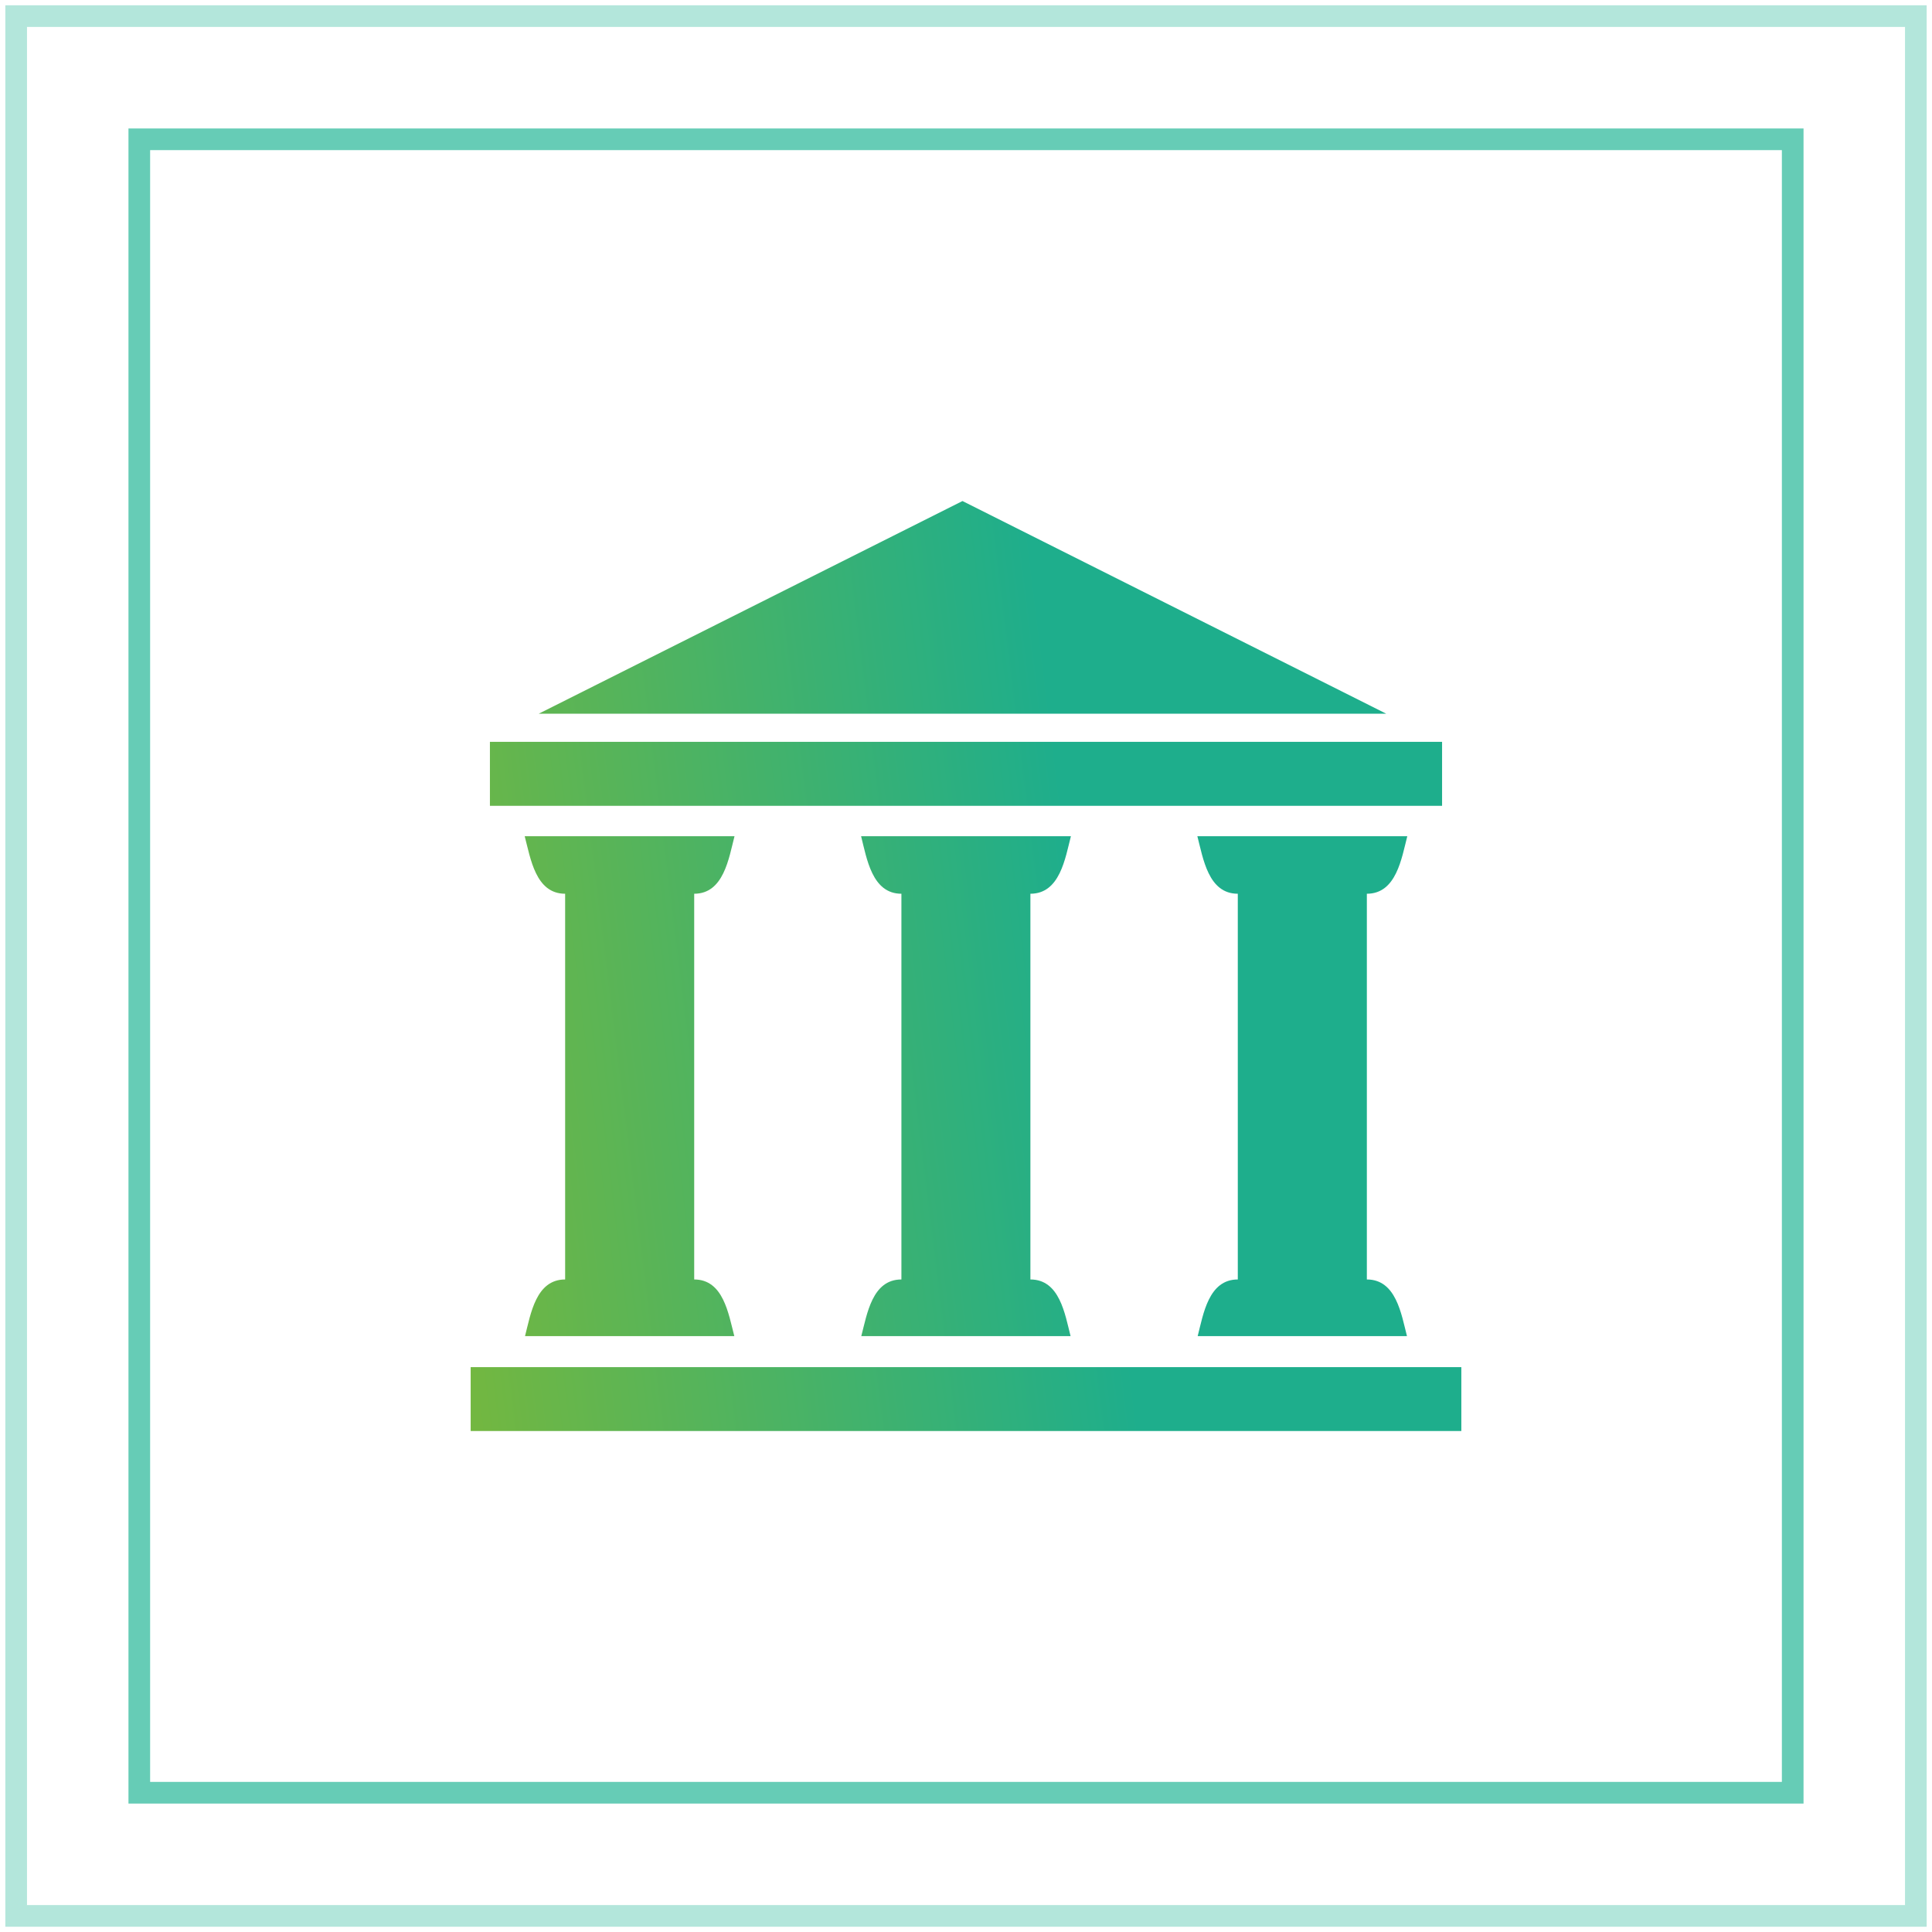
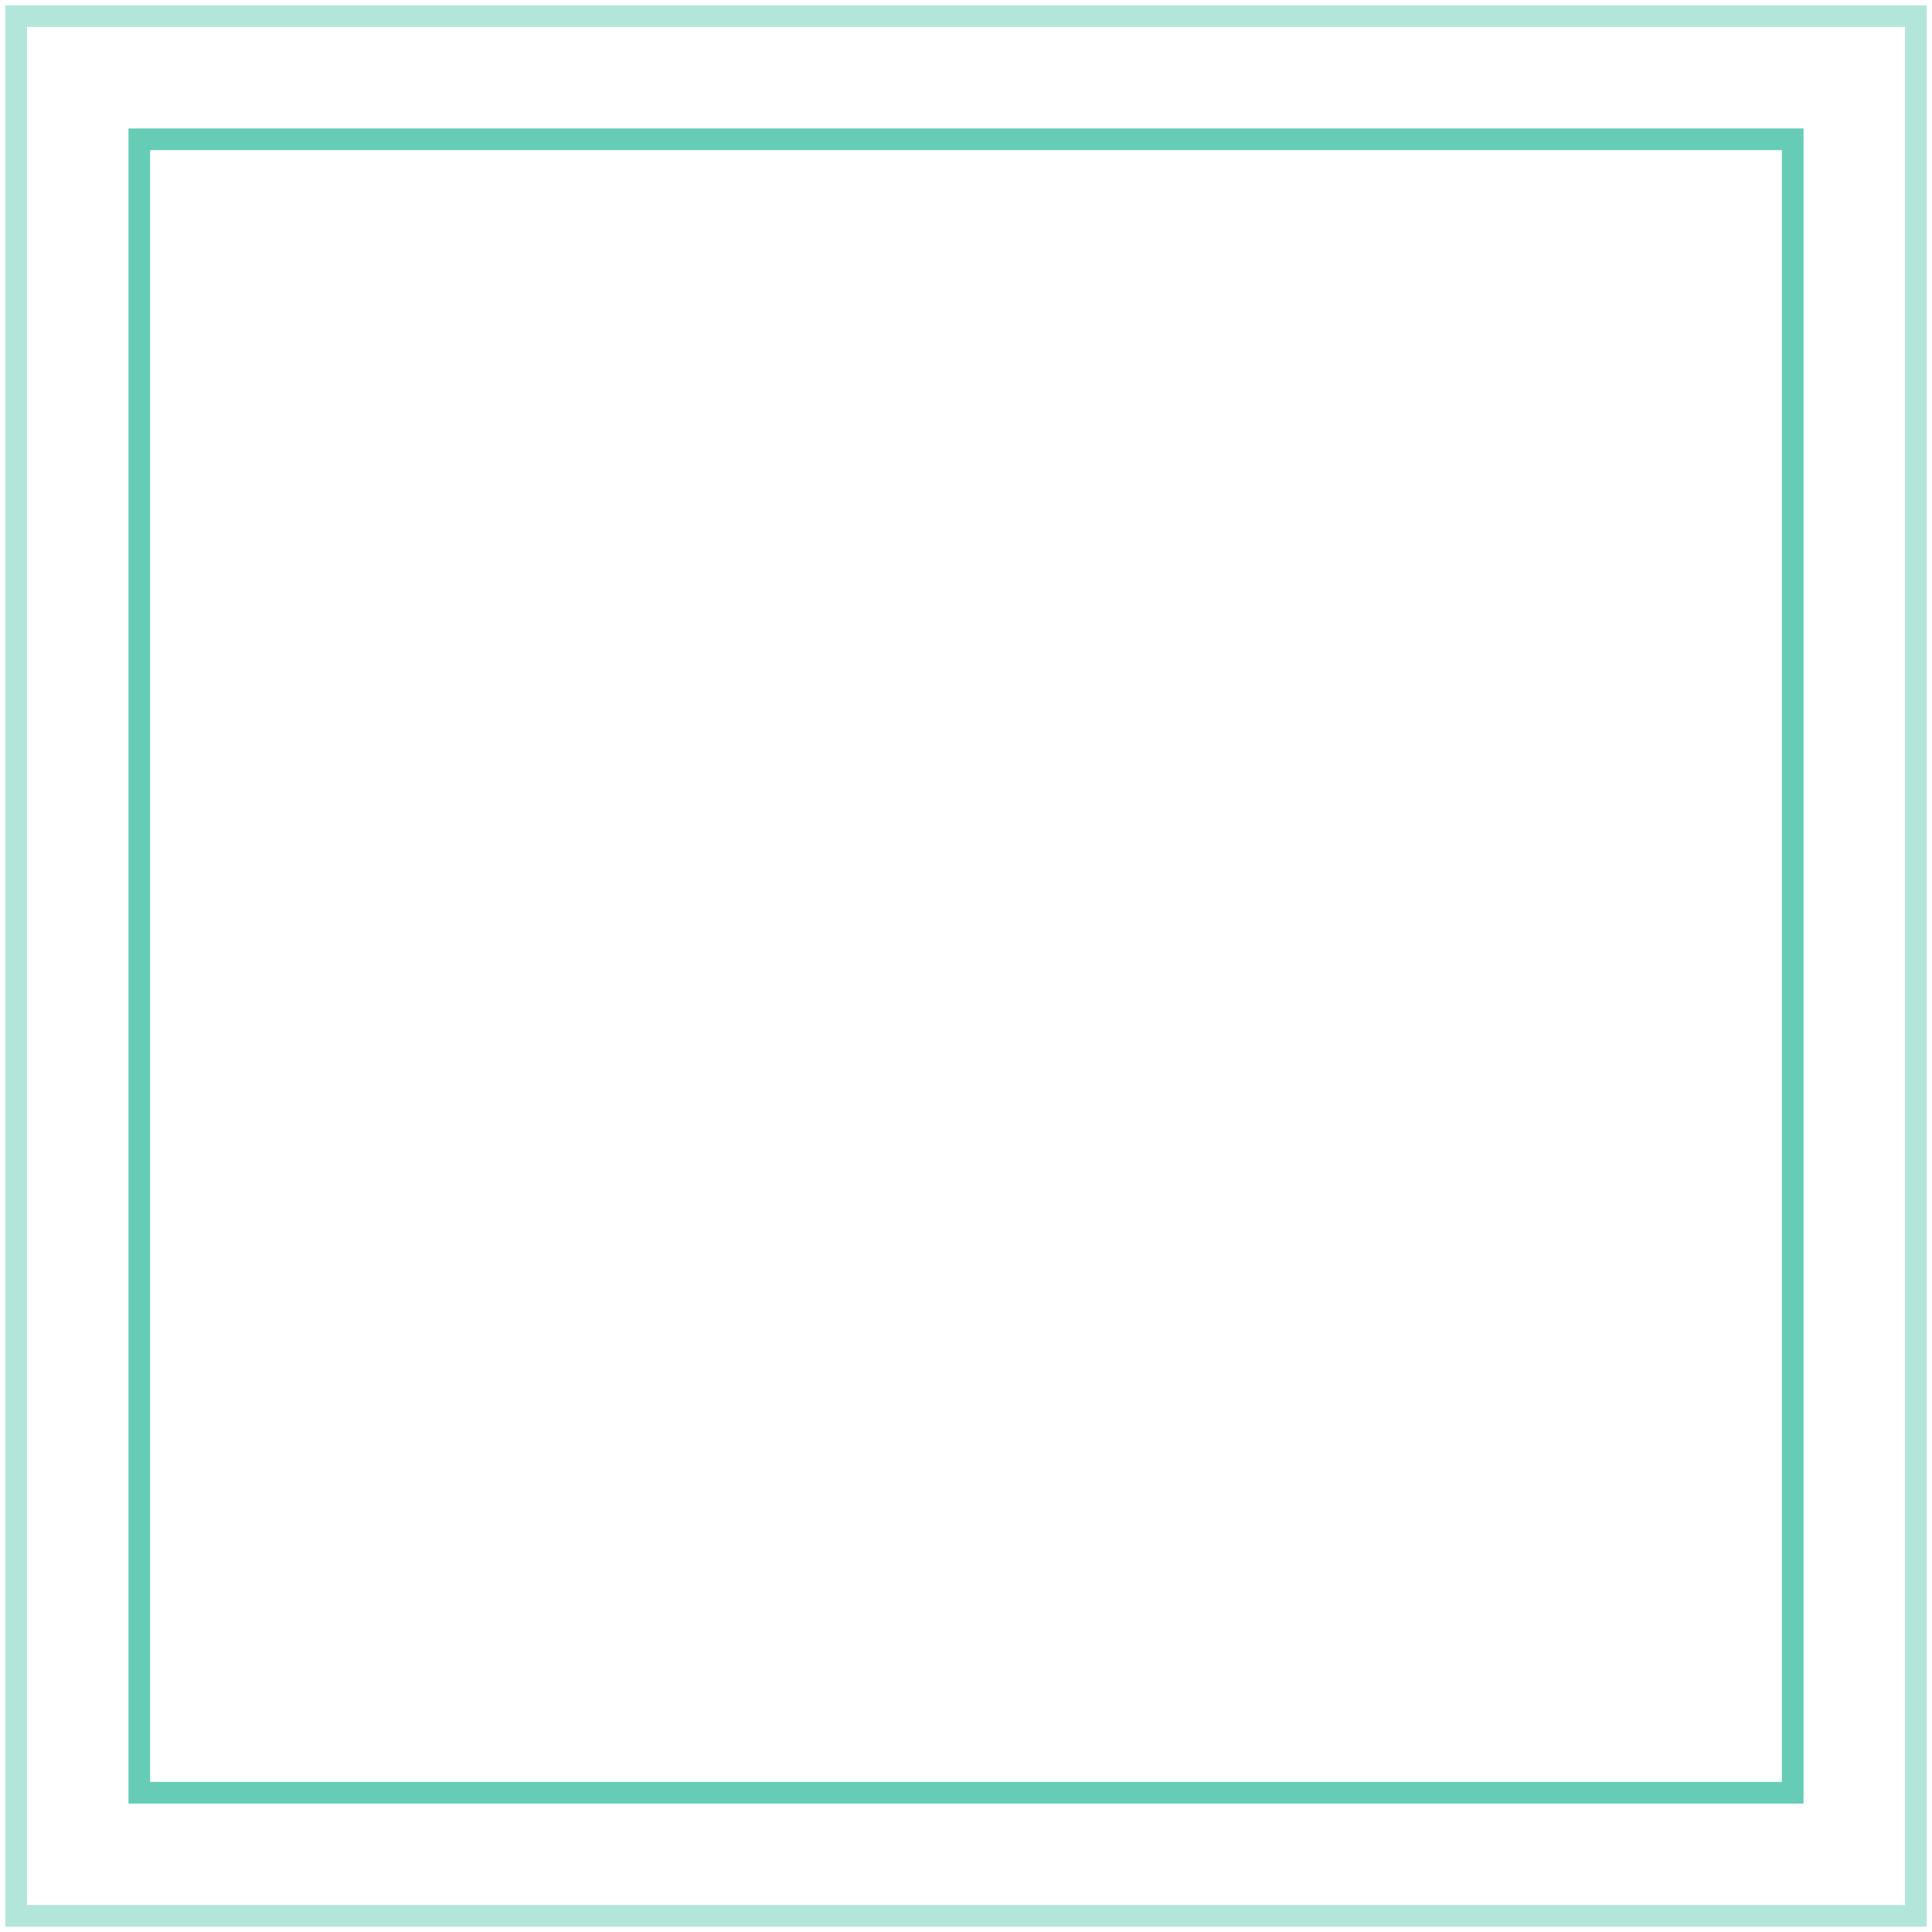
<svg xmlns="http://www.w3.org/2000/svg" version="1.1" id="Layer_1" x="0px" y="0px" width="60px" height="60px" viewBox="0 0 60 60" enable-background="new 0 0 60 60" xml:space="preserve">
  <g>
    <g>
      <rect x="0.502" y="0.5" opacity="0.3" fill-rule="evenodd" clip-rule="evenodd" fill="none" stroke="#00AA85" stroke-width="0.673" stroke-miterlimit="22.926" width="58.996" height="59" />
      <rect x="4.326" y="4.326" opacity="0.6" fill-rule="evenodd" clip-rule="evenodd" fill="none" stroke="#00AA85" stroke-width="0.673" stroke-miterlimit="22.926" width="51.348" height="51.349" />
    </g>
    <linearGradient id="SVGID_1_" gradientUnits="userSpaceOnUse" x1="13.486" y1="32.968" x2="33.699" y2="30.484">
      <stop offset="0" style="stop-color:#72B741" />
      <stop offset="1" style="stop-color:#1EAE8C" />
    </linearGradient>
-     <path fill-rule="evenodd" clip-rule="evenodd" fill="url(#SVGID_1_)" d="M38.441,39.735c-0.908,0-1.07,1.073-1.246,1.76   c2.164,0,4.334,0,6.5,0c-0.176-0.687-0.338-1.76-1.246-1.76c0-3.993,0-7.985,0-11.979c0.918,0,1.08-1.108,1.256-1.787   c-2.176,0-4.346,0-6.52,0c0.18,0.688,0.338,1.787,1.256,1.787C38.441,31.75,38.441,35.742,38.441,39.735L38.441,39.735   L38.441,39.735z M29.891,15.56c4.387,2.2,8.773,4.402,13.16,6.605c-8.773,0-17.547,0-26.32,0   C21.117,19.962,25.504,17.76,29.891,15.56L29.891,15.56L29.891,15.56z M14.617,42.457c10.252,0,20.51,0,30.766,0   c0,0.66,0,1.323,0,1.984c-10.256,0-20.514,0-30.766,0C14.617,43.78,14.617,43.117,14.617,42.457L14.617,42.457z M15.215,23.039   c9.857,0,19.713,0,29.57,0c0,0.66,0,1.323,0,1.986c-9.857,0-19.713,0-29.57,0C15.215,24.362,15.215,23.699,15.215,23.039   L15.215,23.039z M17.551,39.735c-0.908,0-1.07,1.073-1.246,1.76c2.166,0,4.33,0,6.5,0c-0.18-0.687-0.338-1.76-1.246-1.76   c0-3.993,0-7.985,0-11.979c0.918,0,1.076-1.108,1.252-1.787c-2.17,0-4.346,0-6.516,0c0.182,0.688,0.338,1.787,1.256,1.787   C17.551,31.75,17.551,35.742,17.551,39.735L17.551,39.735L17.551,39.735z M27.994,39.735c-0.908,0-1.066,1.073-1.246,1.76   c2.17,0,4.334,0,6.5,0c-0.176-0.687-0.338-1.76-1.248-1.76c0-3.993,0-7.985,0-11.979c0.92,0,1.082-1.108,1.258-1.787   c-2.176,0-4.346,0-6.516,0c0.176,0.688,0.338,1.787,1.252,1.787C27.994,31.75,27.994,35.742,27.994,39.735L27.994,39.735z" />
  </g>
</svg>